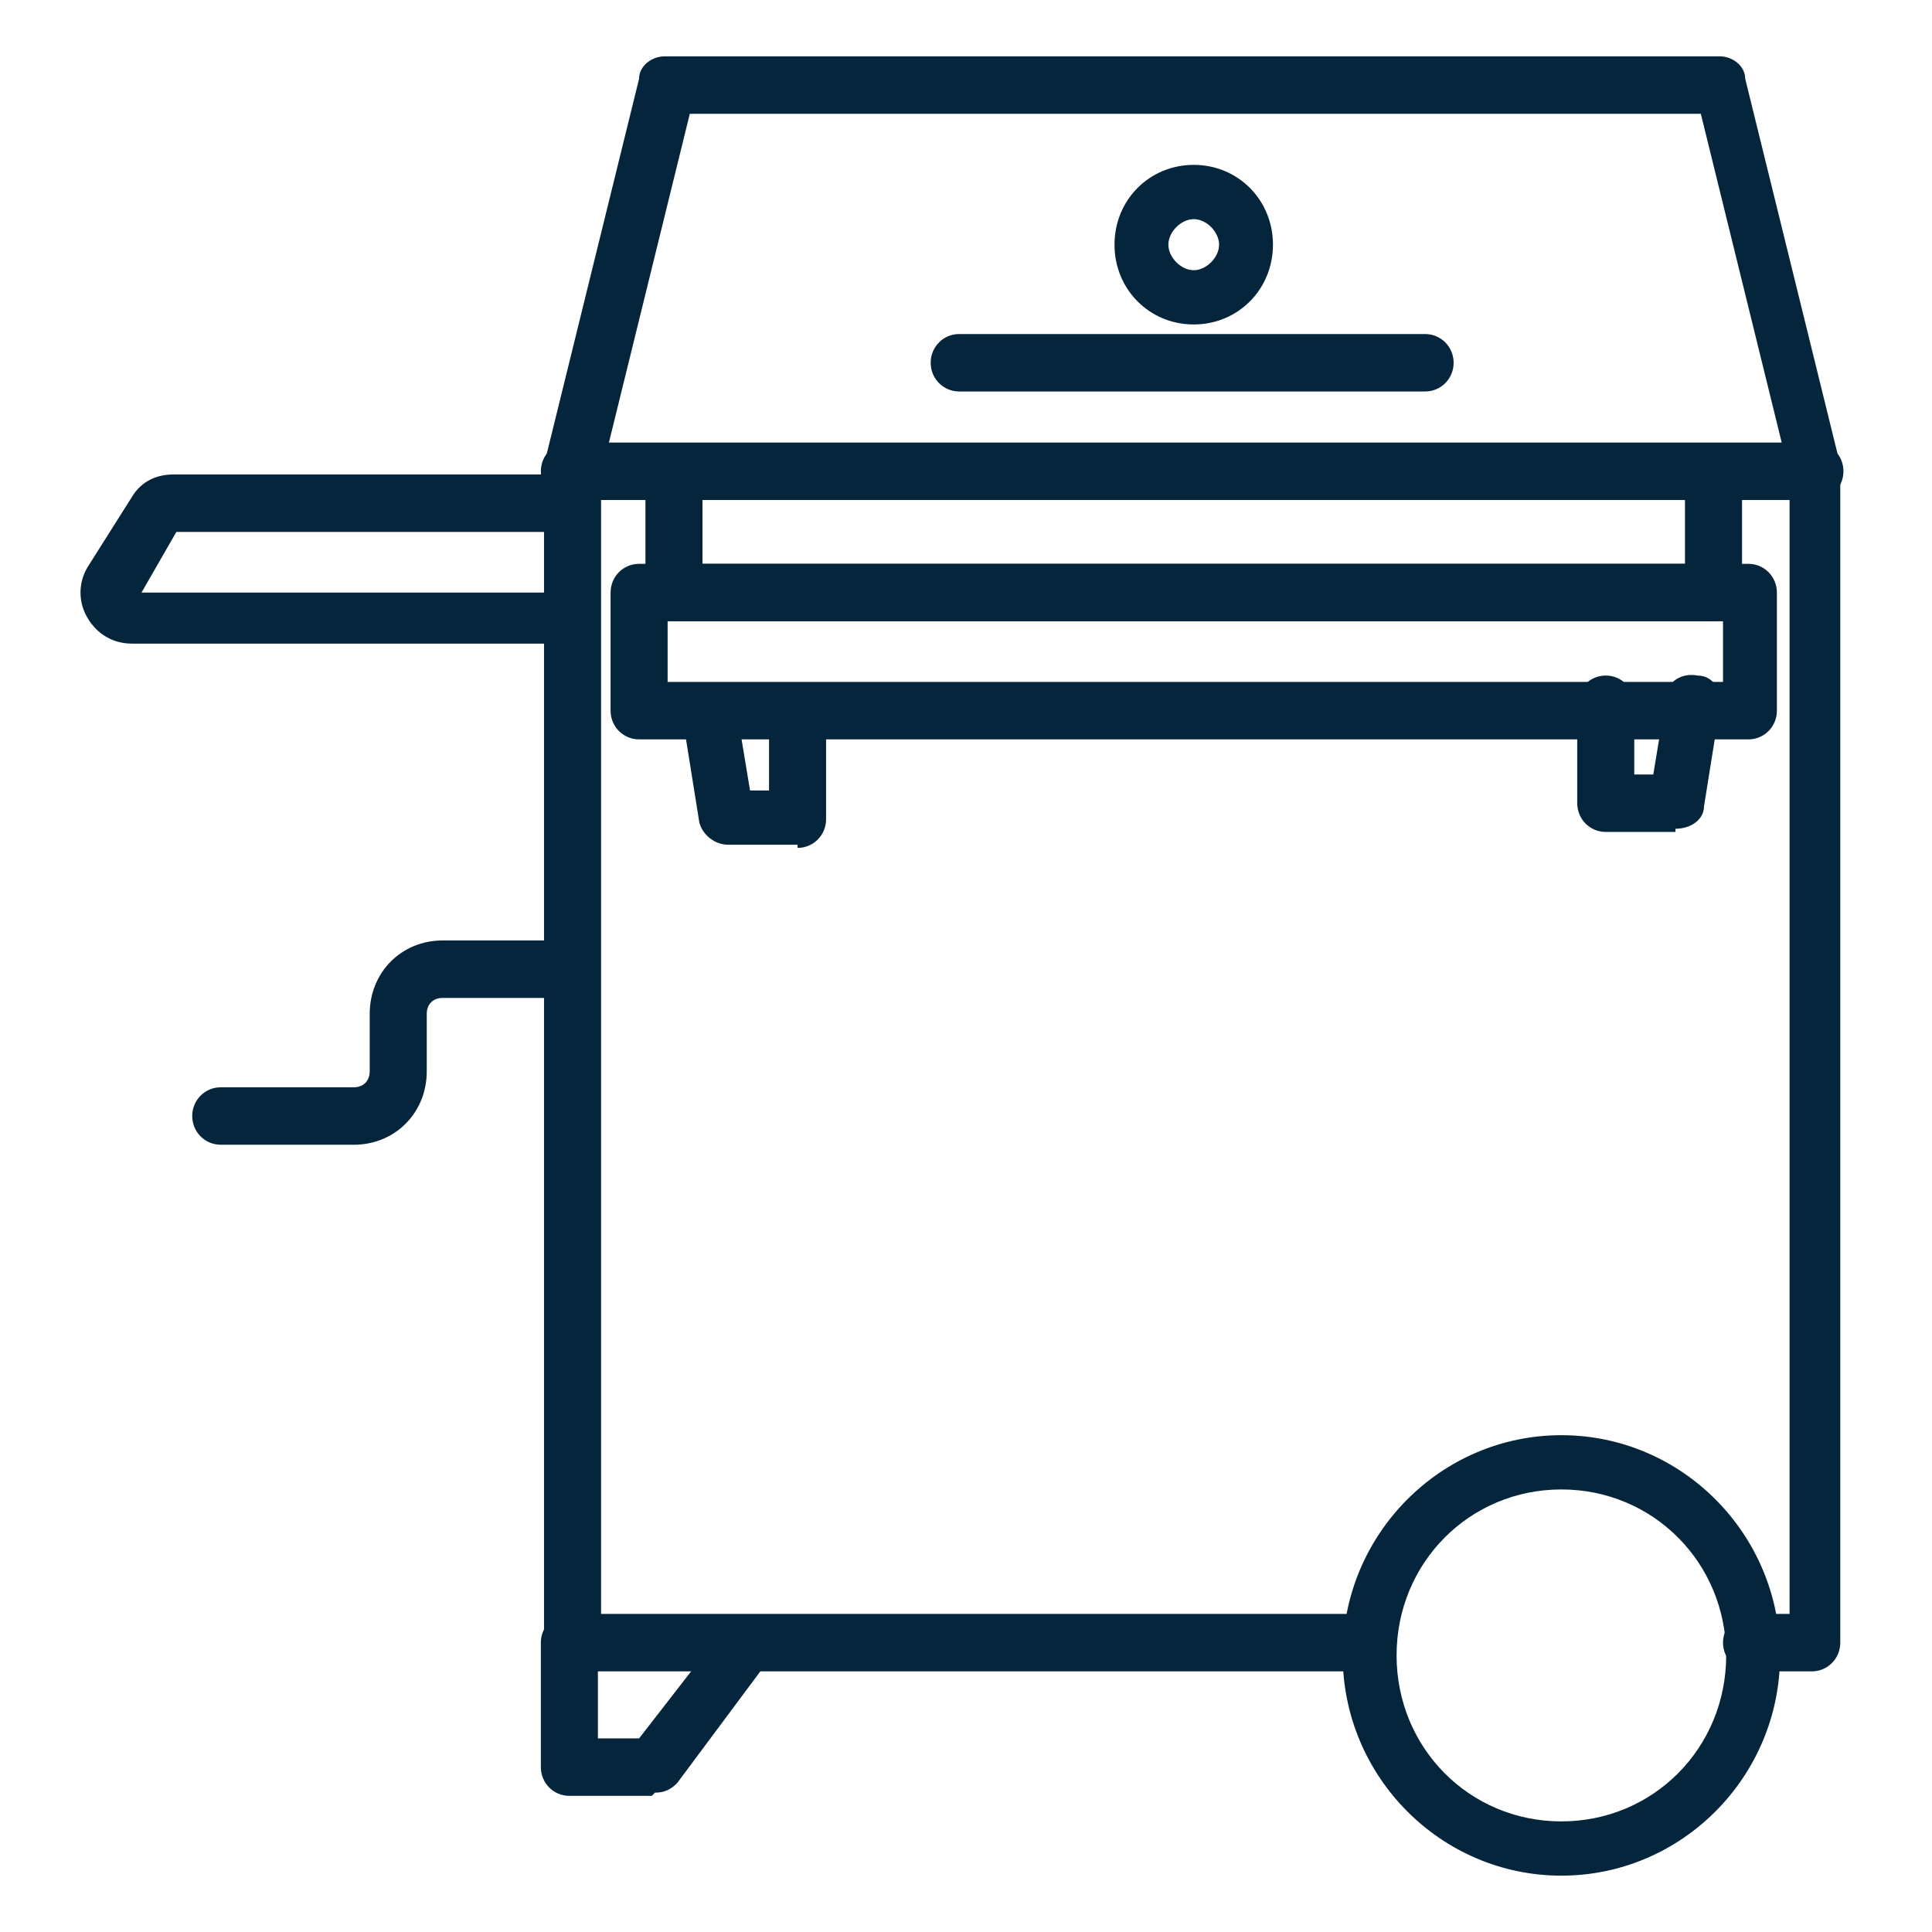
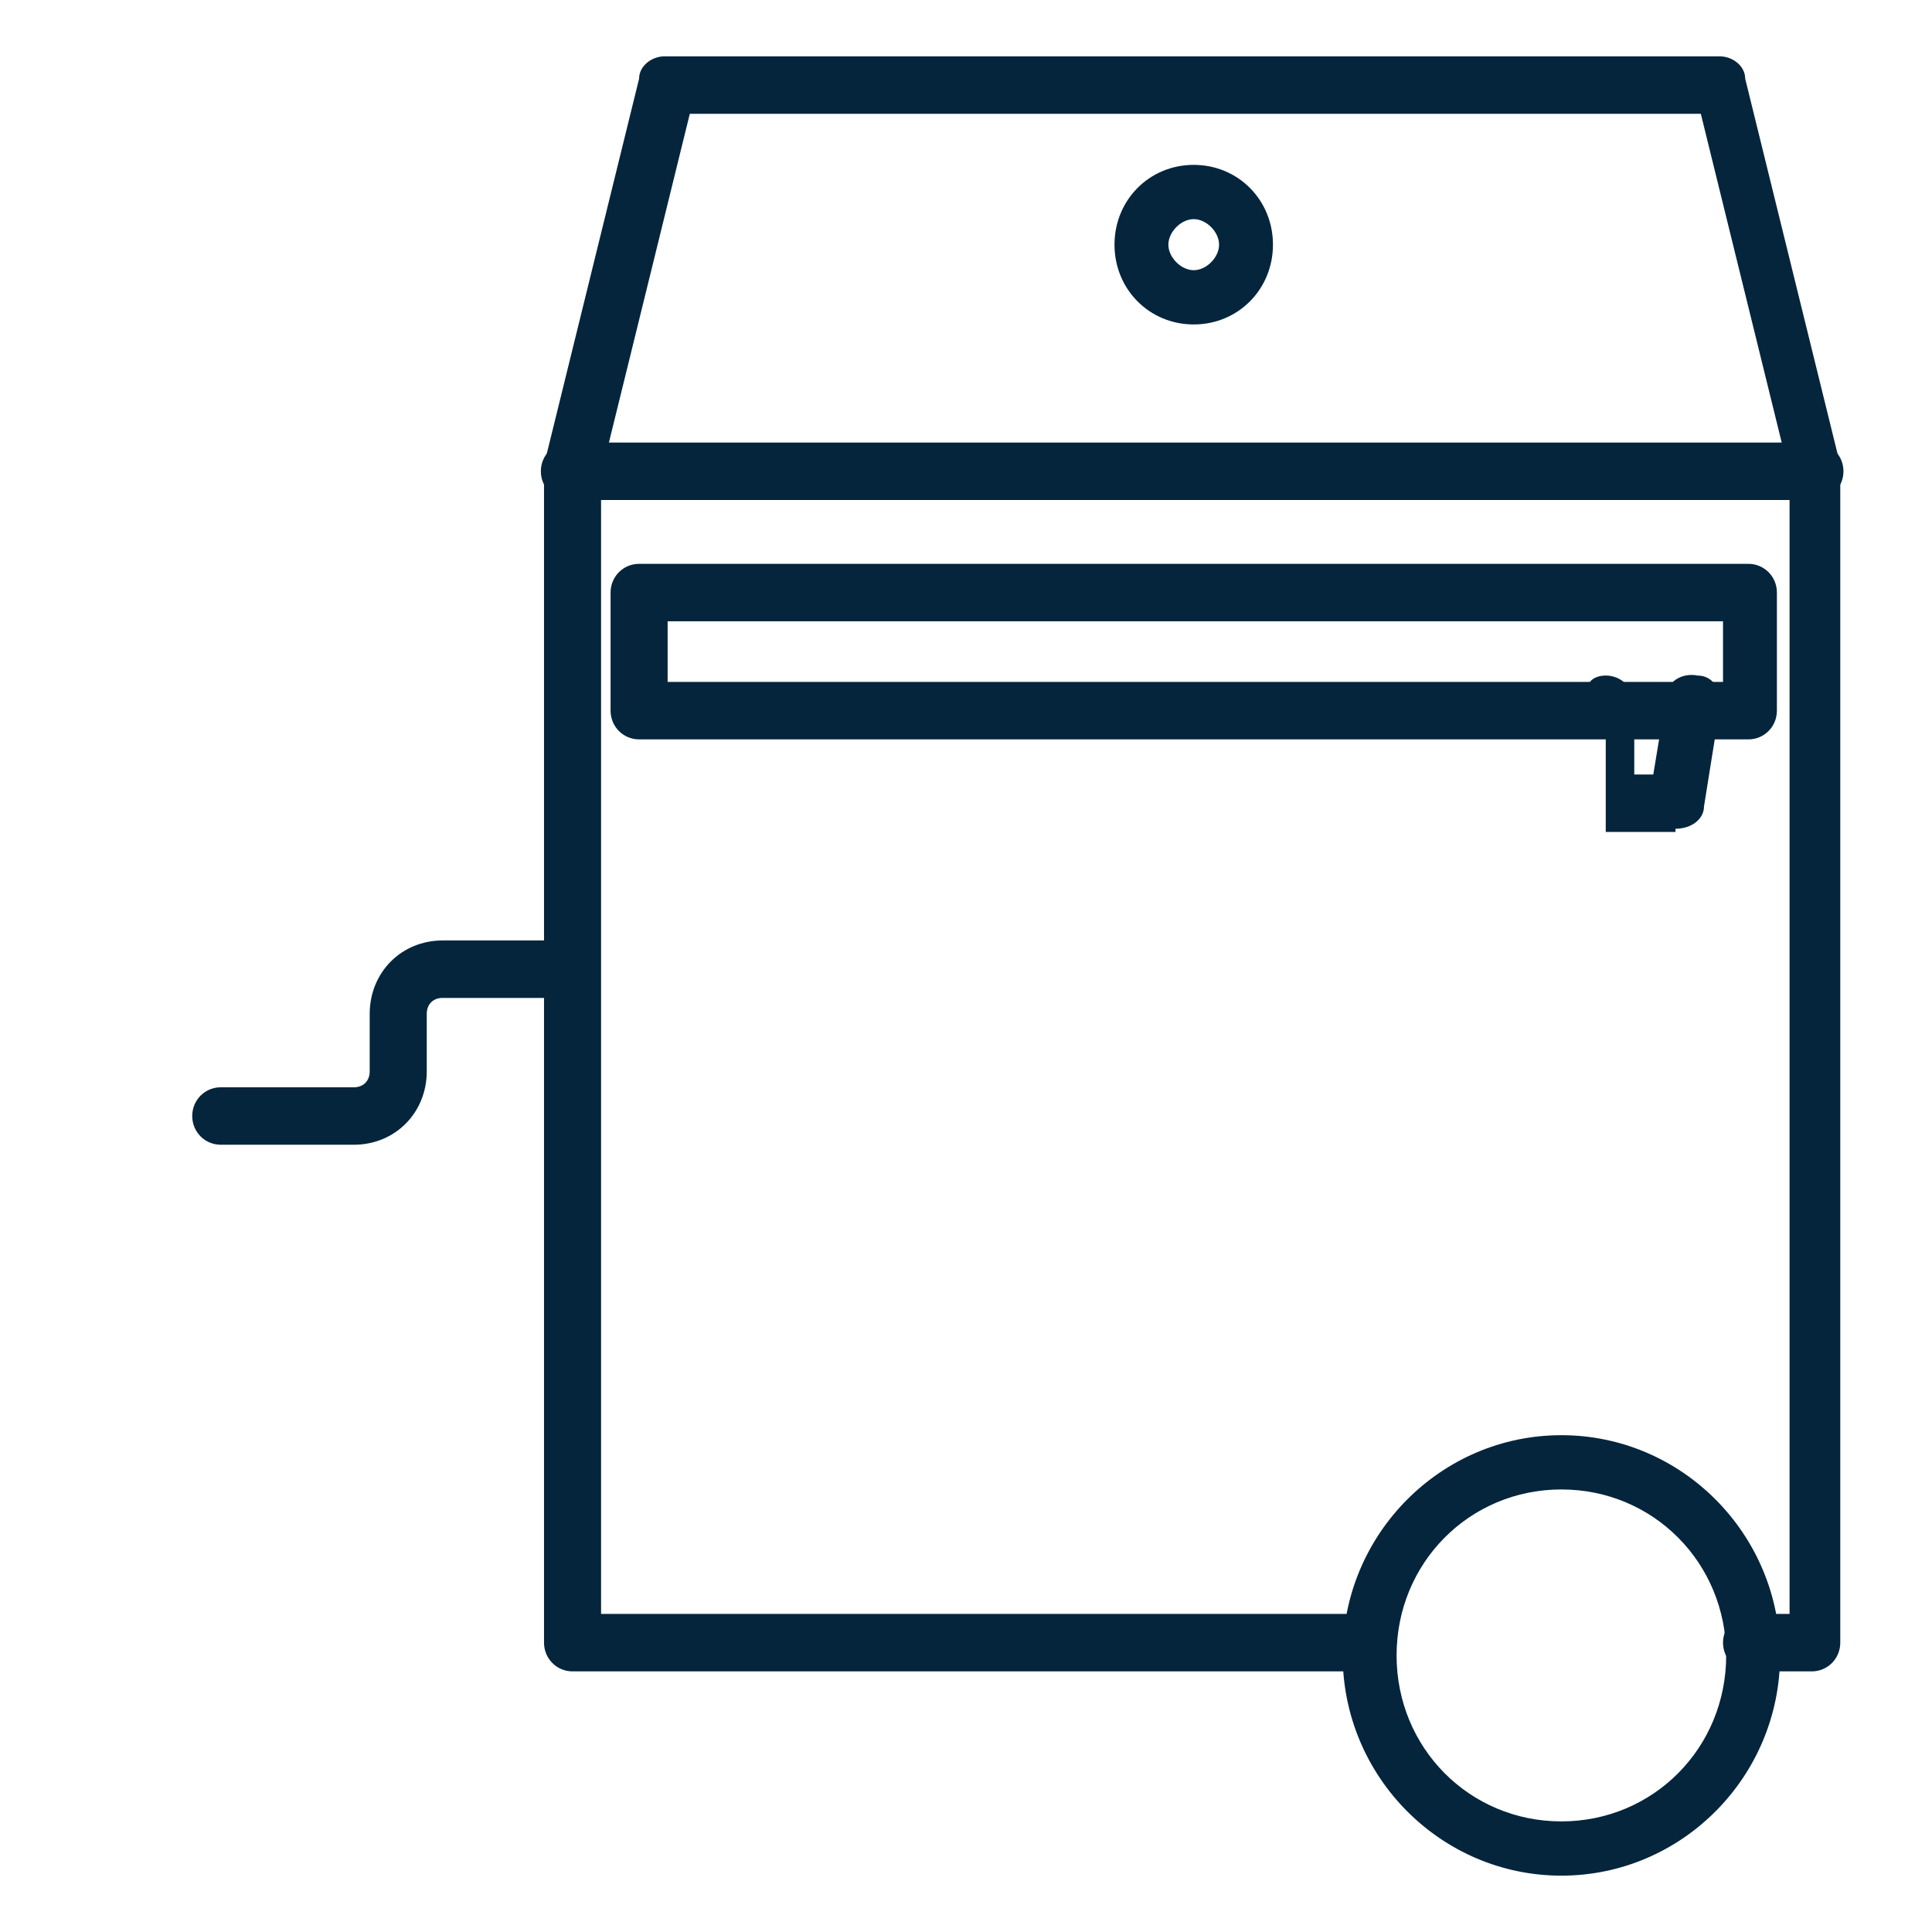
<svg xmlns="http://www.w3.org/2000/svg" fill="none" viewBox="0 0 240 240" height="240" width="240">
  <path fill="#04253C" d="M225.85 207.625H217.582C215.613 207.625 214.039 206.039 214.039 204.056C214.039 202.074 215.613 200.488 217.582 200.488H222.306V58.94L211.283 14.137H85.69L74.666 58.94V200.488H169.943C171.912 200.488 173.487 202.074 173.487 204.056C173.487 206.039 171.912 207.625 169.943 207.625H71.123C69.154 207.625 67.58 206.039 67.58 204.056V58.544C67.58 58.544 67.58 58.147 67.58 57.751L79.391 9.775C79.391 8.189 80.966 7 82.54 7H213.645C215.22 7 216.795 8.189 216.795 9.775L228.606 57.751C228.606 57.751 228.606 58.147 228.606 58.544V204.056C228.606 206.039 227.031 207.625 225.062 207.625H225.85Z" />
  <path fill="#04253C" d="M193.96 233C178.999 233 166.795 220.709 166.795 205.642C166.795 190.575 178.999 178.284 193.96 178.284C208.921 178.284 221.126 190.575 221.126 205.642C221.126 220.709 208.921 233 193.96 233ZM193.96 185.025C182.543 185.025 173.488 194.144 173.488 205.642C173.488 217.14 182.543 226.26 193.96 226.26C205.378 226.26 214.433 217.14 214.433 205.642C214.433 194.144 205.378 185.025 193.96 185.025Z" />
-   <path fill="#04253C" d="M80.966 223.088H70.73C68.761 223.088 67.186 221.502 67.186 219.519V204.056C67.186 202.074 68.761 200.488 70.73 200.488C72.698 200.488 74.273 202.074 74.273 204.056V215.951H79.391L89.234 203.263C90.415 201.677 92.384 201.281 93.959 202.47C95.533 203.66 95.927 205.642 94.746 207.228L84.116 221.502C83.329 222.295 82.541 222.691 81.36 222.691L80.966 223.088Z" />
-   <path fill="#04253C" d="M177.031 48.632H119.156C117.187 48.632 115.613 47.046 115.613 45.063C115.613 43.081 117.187 41.495 119.156 41.495H177.031C178.999 41.495 180.574 43.081 180.574 45.063C180.574 47.046 178.999 48.632 177.031 48.632Z" />
  <path fill="#04253C" d="M148.29 40.305C142.778 40.305 138.447 35.944 138.447 30.393C138.447 24.842 142.778 20.481 148.29 20.481C153.801 20.481 158.132 24.842 158.132 30.393C158.132 35.944 153.801 40.305 148.29 40.305ZM148.29 27.221C146.715 27.221 145.14 28.807 145.14 30.393C145.14 31.979 146.715 33.565 148.29 33.565C149.864 33.565 151.439 31.979 151.439 30.393C151.439 28.807 149.864 27.221 148.29 27.221Z" />
  <path fill="#04253C" d="M225.85 62.112H70.73C68.761 62.112 67.186 60.526 67.186 58.544C67.186 56.561 68.761 54.975 70.73 54.975H225.457C227.425 54.975 229 56.561 229 58.544C229 60.526 227.425 62.112 225.457 62.112H225.85Z" />
-   <path fill="#04253C" d="M70.729 79.954H16.398C14.036 79.954 12.067 78.765 10.886 76.782C9.705 74.8 9.705 72.421 10.886 70.439L16.398 61.716C17.579 59.733 19.547 58.94 21.516 58.94H69.154C71.123 58.94 72.698 60.526 72.698 62.509C72.698 64.491 71.123 66.077 69.154 66.077H21.91L17.579 73.611H70.729C72.698 73.611 74.273 75.197 74.273 77.179C74.273 79.161 72.698 80.747 70.729 80.747V79.954Z" />
  <path fill="#04253C" d="M43.958 142.203H27.422C25.454 142.203 23.879 140.618 23.879 138.635C23.879 136.653 25.454 135.067 27.422 135.067H43.958C45.139 135.067 45.926 134.274 45.926 133.084V125.947C45.926 120.793 49.863 116.828 54.982 116.828H68.368C70.336 116.828 71.911 118.414 71.911 120.396C71.911 122.379 70.336 123.965 68.368 123.965H54.982C53.8 123.965 53.013 124.758 53.013 125.947V133.084C53.013 138.239 49.076 142.203 43.958 142.203Z" />
-   <path fill="#04253C" d="M212.858 77.179H83.722C81.754 77.179 80.179 75.593 80.179 73.611V58.94C80.179 56.958 81.754 55.372 83.722 55.372C85.691 55.372 87.266 56.958 87.266 58.94V70.042H209.315V58.94C209.315 56.958 210.89 55.372 212.858 55.372C214.827 55.372 216.402 56.958 216.402 58.94V73.611C216.402 75.593 214.827 77.179 212.858 77.179Z" />
  <path fill="#04253C" d="M217.189 91.849H79.391C77.423 91.849 75.848 90.263 75.848 88.281V73.611C75.848 71.628 77.423 70.042 79.391 70.042H217.189C219.157 70.042 220.732 71.628 220.732 73.611V88.281C220.732 90.263 219.157 91.849 217.189 91.849ZM82.935 84.712H214.039V77.179H82.935V84.712Z" />
-   <path fill="#04253C" d="M99.077 104.933H90.415C88.84 104.933 87.266 103.744 86.872 102.158L84.903 89.867C84.903 87.884 86.084 86.298 87.659 85.902C89.628 85.902 91.203 87.091 91.596 88.677L93.171 98.193H95.533V89.47C95.533 87.488 97.108 85.902 99.077 85.902C101.045 85.902 102.62 87.488 102.62 89.47V101.761C102.62 103.744 101.045 105.33 99.077 105.33V104.933Z" />
-   <path fill="#04253C" d="M208.133 103.347H199.472C197.503 103.347 195.928 101.761 195.928 99.779V87.488C195.928 85.505 197.503 83.919 199.472 83.919C201.44 83.919 203.015 85.505 203.015 87.488V96.21H205.377L206.952 86.695C206.952 84.712 208.921 83.523 210.889 83.919C212.858 83.919 214.039 85.902 213.645 87.884L211.677 100.175C211.677 101.761 210.102 102.951 208.133 102.951V103.347Z" />
+   <path fill="#04253C" d="M208.133 103.347H199.472V87.488C195.928 85.505 197.503 83.919 199.472 83.919C201.44 83.919 203.015 85.505 203.015 87.488V96.21H205.377L206.952 86.695C206.952 84.712 208.921 83.523 210.889 83.919C212.858 83.919 214.039 85.902 213.645 87.884L211.677 100.175C211.677 101.761 210.102 102.951 208.133 102.951V103.347Z" />
</svg>